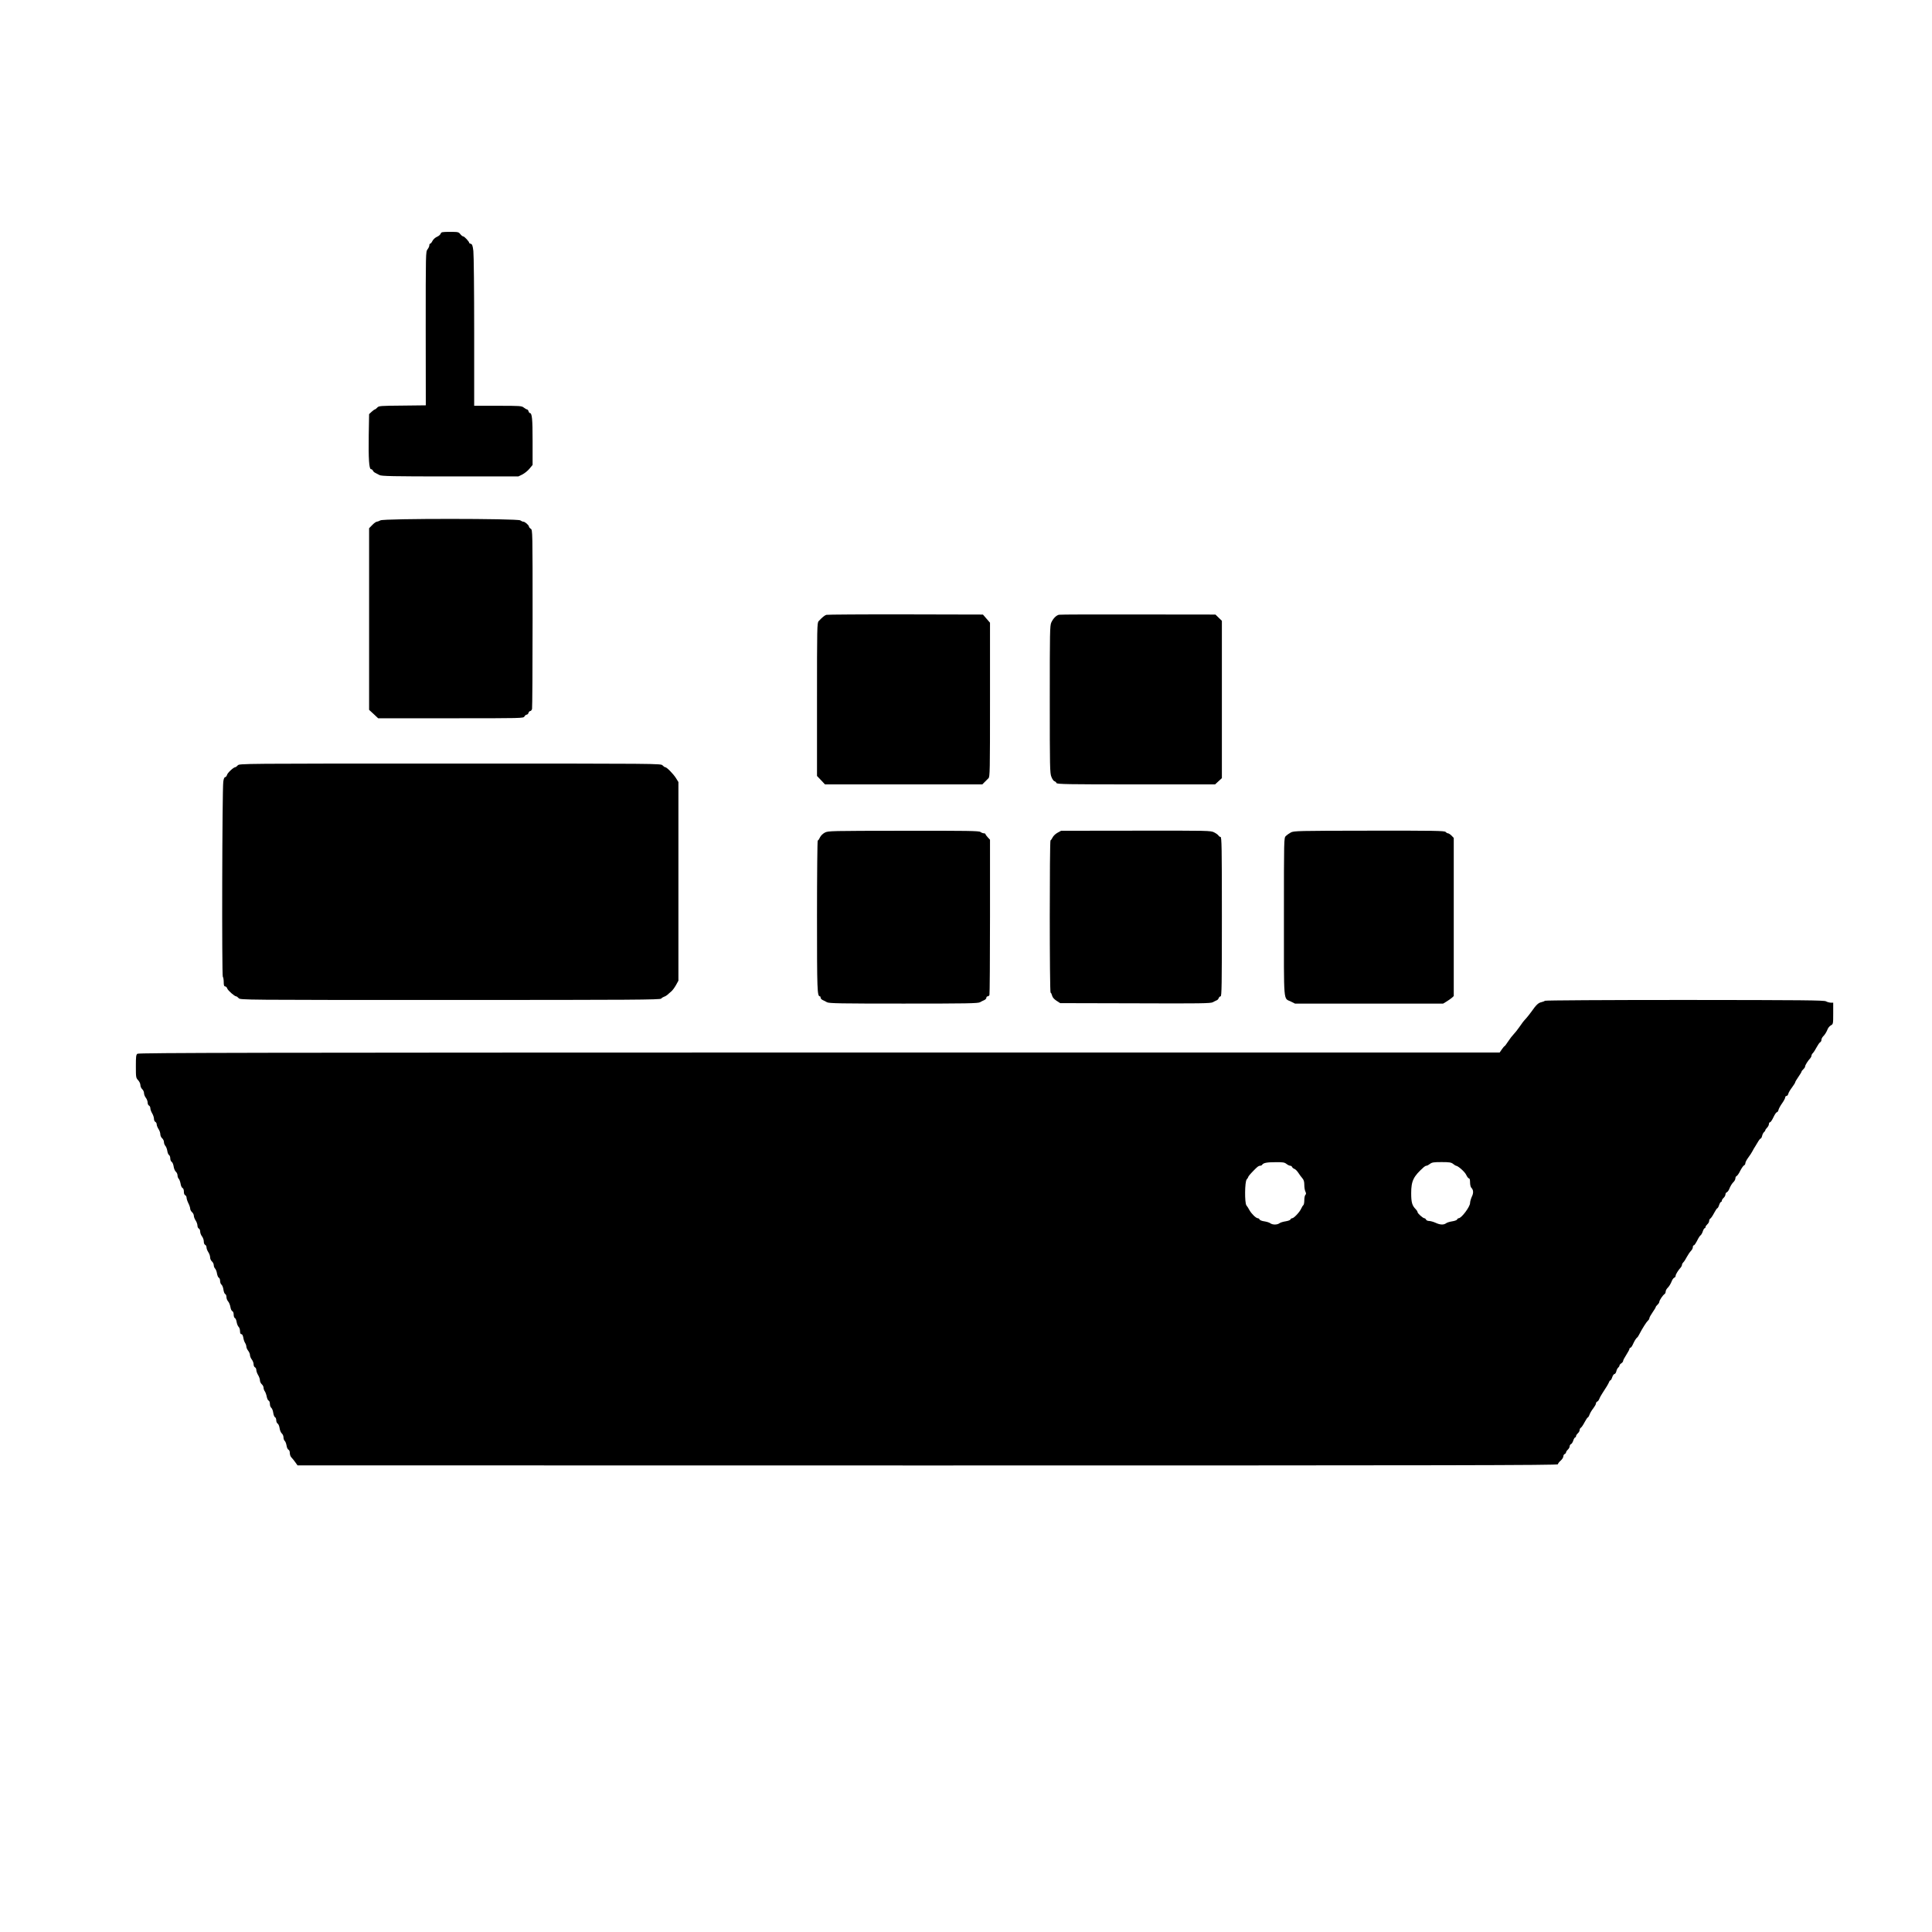
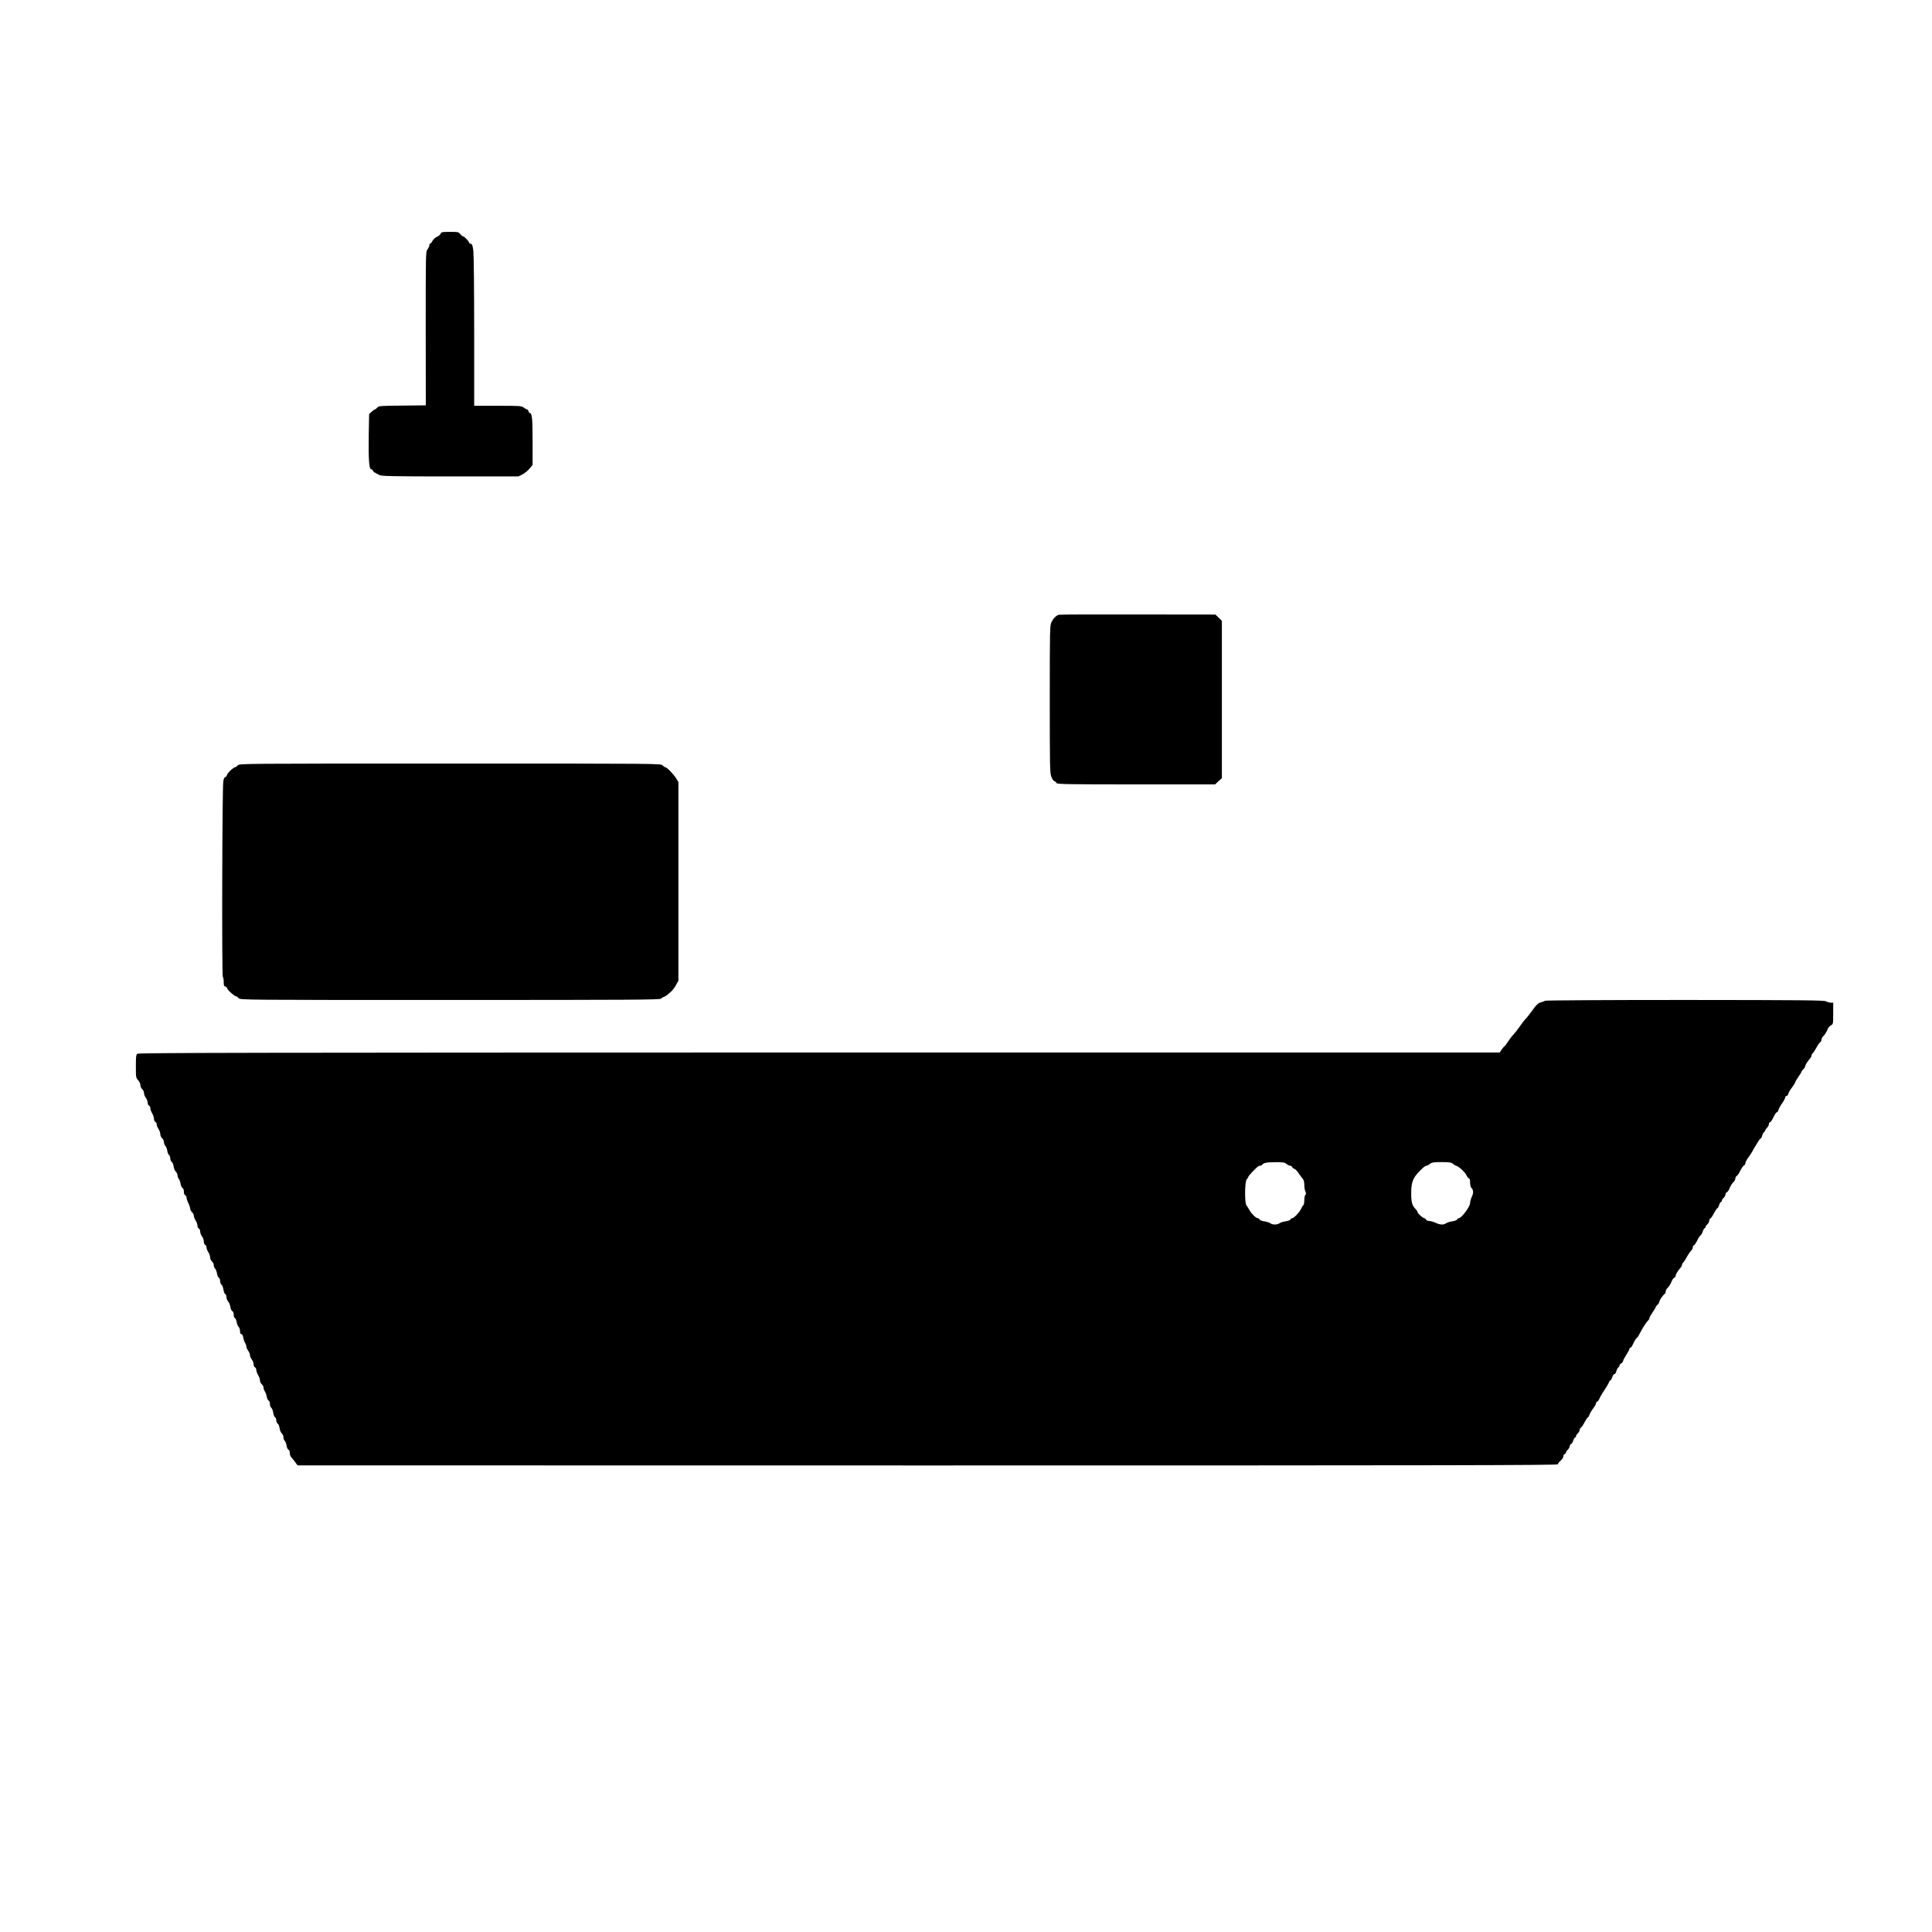
<svg xmlns="http://www.w3.org/2000/svg" version="1.0" width="2133pt" height="2133pt" viewBox="0 0 2133 2133" preserveAspectRatio="xMidYMid meet">
  <g transform="translate(0,2133) scale(0.1,-0.1)" fill="#000000" stroke="none">
    <path d="M4865 18750 c-4 -11 -22 -27 -40 -34 -19 -8 -41 -28 -50 -45 -8 -17 -20 -31 -25 -31 -6 0 -10 -8 -10 -19 0 -10 -9 -30 -20 -44 -20 -25 -20 -38 -20 -874 l1 -848 -259 -3 c-244 -2 -260 -3 -277 -22 -10 -11 -22 -20 -26 -20 -4 0 -21 -12 -36 -26 l-28 -26 -4 -230 c-4 -267 4 -378 25 -378 8 0 17 -7 21 -16 3 -8 15 -20 27 -25 11 -6 32 -16 46 -24 21 -12 141 -15 779 -15 l754 0 45 22 c24 13 60 41 78 64 l34 41 0 261 c0 249 -6 312 -31 312 -4 0 -11 9 -14 20 -3 11 -11 20 -17 20 -5 0 -21 9 -35 20 -24 19 -41 20 -287 20 l-261 0 0 817 c0 450 -4 851 -9 892 -7 59 -13 75 -28 79 -10 2 -18 7 -18 11 0 14 -53 71 -66 71 -7 0 -21 11 -32 25 -19 24 -25 25 -115 25 -87 0 -96 -2 -102 -20z" />
-     <path d="M4200 15585 c-14 -8 -32 -14 -40 -15 -8 0 -31 -16 -50 -36 l-35 -36 0 -1003 0 -1002 50 -46 50 -47 802 0 c792 0 802 0 813 20 6 11 17 20 25 20 7 0 17 9 20 20 3 11 12 20 20 20 7 0 15 10 19 23 3 12 6 462 6 999 0 967 0 978 -20 990 -11 7 -20 18 -20 24 0 15 -44 54 -61 54 -8 0 -24 7 -35 15 -28 21 -1506 22 -1544 0z" />
-     <path d="M9123 14542 c-20 -7 -44 -26 -85 -70 -17 -17 -18 -73 -18 -864 l0 -845 44 -46 44 -47 869 0 868 0 25 25 c14 14 33 33 43 43 16 15 17 70 17 867 l0 850 -39 45 -39 45 -853 2 c-470 1 -864 -2 -876 -5z" />
    <path d="M11692 14543 c-30 -6 -64 -40 -85 -85 -16 -33 -17 -106 -17 -849 0 -752 1 -817 18 -856 9 -24 24 -46 34 -48 9 -3 19 -12 22 -20 5 -13 122 -15 878 -15 l873 0 38 35 37 34 0 869 0 868 -36 35 -35 34 -852 1 c-469 1 -862 0 -875 -3z" />
    <path d="M2625 12880 c-10 -11 -22 -20 -27 -20 -19 0 -87 -63 -92 -86 -4 -13 -13 -24 -20 -24 -9 0 -17 -18 -21 -52 -12 -87 -17 -2140 -5 -2152 5 -5 10 -32 10 -58 0 -36 4 -48 15 -48 9 0 20 -11 24 -24 9 -23 81 -86 98 -86 6 0 18 -9 28 -20 18 -20 31 -20 2335 -20 2021 0 2319 2 2330 15 6 8 21 17 32 21 11 3 28 13 38 22 10 10 29 26 42 37 13 11 36 42 51 69 l27 49 0 1096 0 1097 -28 45 c-32 49 -101 119 -118 119 -6 0 -19 9 -29 20 -18 20 -31 20 -2345 20 -2314 0 -2327 0 -2345 -20z" />
-     <path d="M9107 12138 c-23 -12 -45 -34 -55 -54 -8 -19 -19 -34 -24 -34 -4 0 -8 -375 -8 -833 0 -829 2 -887 33 -887 4 0 7 -7 7 -15 0 -9 10 -20 23 -26 12 -5 33 -16 47 -24 21 -13 149 -15 845 -15 696 0 824 2 845 15 14 8 35 19 48 24 12 6 22 17 22 26 0 8 6 15 14 15 8 0 17 7 20 16 3 9 6 398 6 864 l0 849 -25 27 c-14 15 -25 31 -25 35 0 5 -8 9 -18 9 -10 0 -27 7 -38 15 -16 12 -134 14 -849 13 -808 -1 -831 -1 -868 -20z" />
-     <path d="M11675 12136 c-22 -12 -46 -35 -54 -52 -8 -16 -18 -30 -23 -32 -11 -5 -11 -1682 1 -1682 5 0 12 -14 16 -30 5 -21 20 -39 48 -58 l42 -27 830 -2 c718 -3 833 -1 855 12 14 8 33 17 42 21 10 3 20 15 23 25 4 10 13 19 21 19 12 0 14 123 14 880 0 762 -2 880 -15 880 -7 0 -18 7 -22 15 -5 8 -26 24 -48 35 -38 20 -58 20 -865 19 l-825 -1 -40 -22z" />
-     <path d="M14251 12139 c-19 -10 -44 -28 -55 -39 -21 -20 -21 -25 -21 -894 0 -983 -8 -891 78 -934 l44 -22 818 0 818 0 36 22 c20 12 46 30 59 41 l22 20 0 873 0 873 -25 26 c-14 14 -32 25 -39 25 -8 0 -19 7 -26 15 -11 13 -116 15 -844 14 -787 -1 -833 -2 -865 -20z" />
    <path d="M17056 10281 c-3 -4 -20 -11 -37 -15 -35 -7 -59 -30 -110 -103 -19 -26 -45 -60 -59 -75 -33 -36 -40 -45 -80 -103 -19 -27 -46 -61 -60 -75 -14 -14 -41 -49 -59 -77 -19 -29 -37 -53 -40 -53 -3 0 -17 -16 -30 -35 l-24 -35 -7511 0 c-6229 -1 -7514 -3 -7529 -14 -15 -11 -17 -31 -17 -139 0 -121 1 -127 25 -153 14 -15 25 -39 25 -54 0 -15 9 -35 20 -45 11 -10 20 -30 20 -44 0 -14 9 -37 20 -51 11 -14 20 -38 20 -53 0 -15 7 -30 15 -33 8 -4 15 -17 15 -30 0 -13 9 -38 20 -56 11 -18 20 -46 20 -61 0 -15 7 -30 15 -33 8 -4 15 -16 15 -28 0 -11 9 -34 20 -51 11 -16 20 -42 20 -58 0 -15 9 -35 20 -44 11 -10 20 -28 20 -42 0 -13 7 -32 15 -41 9 -10 19 -35 22 -56 3 -22 12 -43 20 -47 7 -4 13 -21 13 -37 0 -16 7 -33 16 -38 8 -5 18 -27 21 -50 3 -23 14 -49 24 -58 11 -9 19 -28 19 -41 0 -14 6 -31 14 -38 7 -8 16 -32 20 -55 3 -22 13 -43 21 -46 9 -4 15 -19 15 -40 0 -22 6 -37 15 -40 8 -4 15 -16 15 -28 0 -12 9 -39 20 -61 11 -22 20 -49 20 -60 0 -11 9 -28 20 -38 11 -9 20 -27 20 -39 0 -13 9 -36 20 -53 11 -16 20 -42 20 -56 0 -15 7 -29 15 -33 8 -3 15 -18 15 -33 0 -15 9 -39 20 -53 11 -14 20 -39 20 -56 0 -19 6 -34 15 -38 8 -3 15 -16 15 -28 0 -13 9 -36 20 -53 11 -16 20 -42 20 -58 0 -15 9 -35 20 -44 11 -10 20 -28 20 -41 0 -13 7 -30 15 -38 8 -9 18 -33 21 -56 4 -22 13 -42 20 -45 8 -3 14 -19 14 -35 0 -17 7 -36 16 -42 8 -7 18 -31 21 -55 3 -23 12 -45 19 -48 8 -3 14 -17 14 -33 0 -15 8 -37 19 -49 10 -11 21 -39 25 -61 3 -23 13 -43 21 -46 9 -4 15 -19 15 -39 0 -18 6 -35 14 -38 7 -3 16 -23 19 -45 4 -22 14 -45 22 -52 8 -7 15 -28 15 -46 0 -23 5 -34 15 -34 9 0 17 -14 21 -37 3 -21 12 -48 20 -60 8 -12 14 -31 14 -41 0 -11 9 -31 20 -45 11 -14 20 -36 20 -49 0 -12 9 -34 20 -48 11 -14 20 -38 20 -53 0 -15 7 -30 15 -33 8 -4 15 -17 15 -30 0 -13 9 -38 20 -56 11 -18 20 -44 20 -58 0 -14 9 -33 20 -43 11 -9 20 -27 20 -39 0 -13 7 -31 15 -41 7 -11 16 -36 20 -57 4 -21 13 -41 21 -44 8 -3 14 -19 14 -37 0 -18 7 -37 16 -43 8 -7 18 -31 21 -55 3 -23 12 -45 19 -48 8 -3 14 -18 14 -34 0 -15 7 -32 16 -37 8 -5 18 -27 21 -50 3 -23 14 -49 24 -58 11 -9 19 -29 19 -44 0 -15 6 -33 14 -39 7 -6 16 -29 20 -52 3 -22 13 -42 21 -45 9 -4 15 -19 15 -38 0 -17 8 -39 18 -48 9 -9 28 -32 42 -52 l25 -35 6958 -1 c5794 0 6957 2 6957 13 0 8 14 26 30 40 17 15 30 36 30 47 0 12 7 23 15 26 8 4 15 12 15 19 0 6 9 20 20 30 11 10 20 27 20 37 0 10 7 21 15 24 8 3 19 21 25 40 6 19 16 34 21 34 5 0 9 6 9 13 0 8 9 22 20 32 11 10 20 26 20 36 0 10 6 22 14 26 7 4 26 32 41 61 15 28 31 52 35 52 4 0 13 14 19 31 6 17 24 48 41 69 16 21 30 45 30 54 0 9 7 19 15 22 8 3 17 16 21 27 4 12 19 40 33 61 44 66 70 110 77 129 3 9 10 17 14 17 5 0 14 16 20 35 6 19 18 35 25 35 7 0 16 13 20 29 3 16 13 35 21 42 8 6 14 17 14 23 0 6 9 17 20 24 11 7 20 18 20 26 0 8 16 38 35 67 19 30 35 59 35 66 0 7 5 13 11 13 5 0 17 15 25 33 18 40 36 70 48 79 6 3 17 20 25 37 34 66 80 137 95 150 9 7 16 20 16 27 0 8 16 37 35 64 19 27 35 54 35 58 0 5 9 17 20 27 11 10 20 24 20 32 0 16 39 74 58 86 6 4 12 16 12 27 0 10 8 26 17 36 21 20 38 48 53 86 6 14 18 29 26 32 8 3 14 12 14 21 0 15 30 63 58 93 6 7 12 20 12 27 0 7 7 21 16 29 9 9 26 36 39 61 13 24 33 53 44 64 12 12 21 30 21 41 0 11 4 20 9 20 9 0 21 18 53 80 7 14 18 28 25 33 6 4 17 23 23 42 6 19 16 35 21 35 5 0 9 6 9 13 0 7 9 20 20 30 11 9 20 26 20 36 0 11 6 24 14 28 7 4 26 32 41 61 15 28 31 52 35 52 5 0 14 16 20 35 6 19 16 35 21 35 5 0 9 6 9 13 0 8 9 22 20 32 11 10 20 27 20 37 0 10 6 21 14 24 8 3 20 18 26 32 15 38 32 66 53 86 9 10 17 26 17 37 0 11 6 22 14 25 7 3 26 29 40 59 15 29 34 56 42 59 8 3 14 14 14 24 0 11 15 39 33 63 18 24 38 55 45 69 7 14 21 39 32 55 11 17 26 42 35 58 9 15 20 27 24 27 5 0 12 13 16 29 3 16 13 35 21 42 8 6 14 15 14 20 0 5 9 18 20 29 11 11 20 29 20 40 0 11 6 20 13 20 6 0 23 25 37 55 14 30 31 55 37 55 7 0 16 12 19 27 4 15 22 48 41 74 18 26 33 54 33 63 0 9 6 16 14 16 8 0 17 11 20 24 3 14 22 45 41 70 19 26 35 51 35 56 0 6 16 33 35 60 19 27 35 54 35 58 0 5 9 17 20 27 11 10 20 24 20 32 0 13 31 63 58 91 6 7 12 20 12 27 0 7 7 21 16 29 9 9 27 38 41 64 14 26 31 51 39 55 8 4 14 16 14 27 0 10 8 26 17 36 21 20 38 48 53 85 6 14 22 32 35 39 24 13 25 16 25 132 l0 118 -27 0 c-16 1 -39 7 -53 15 -21 12 -248 14 -1562 15 -862 0 -1539 -4 -1542 -9z m-2853 -1801 c14 -11 32 -20 41 -20 9 0 19 -7 22 -15 3 -8 15 -17 25 -20 11 -4 30 -23 43 -43 13 -20 33 -48 45 -61 15 -17 21 -37 21 -72 0 -26 5 -60 12 -74 9 -19 9 -28 0 -37 -7 -7 -12 -33 -12 -59 0 -26 -5 -51 -10 -54 -6 -4 -16 -21 -24 -38 -16 -38 -81 -107 -100 -107 -8 0 -16 -6 -19 -14 -3 -7 -27 -16 -54 -20 -26 -4 -57 -13 -67 -21 -25 -19 -77 -19 -102 0 -10 8 -40 17 -66 21 -26 3 -49 13 -52 20 -3 8 -11 14 -19 14 -20 0 -71 50 -93 90 -10 19 -25 43 -33 52 -21 27 -19 262 3 287 9 10 16 21 16 24 0 8 20 32 59 72 45 46 57 55 74 55 9 0 19 5 22 11 13 20 51 28 146 28 82 1 100 -2 122 -19z m1840 0 c14 -11 28 -20 31 -20 22 0 98 -67 113 -100 10 -22 24 -40 31 -40 8 0 12 -16 12 -44 0 -25 6 -51 13 -58 25 -24 27 -60 6 -101 -10 -23 -19 -54 -19 -69 0 -41 -95 -168 -126 -168 -7 0 -14 -6 -17 -14 -3 -7 -27 -16 -54 -20 -26 -4 -57 -13 -67 -21 -27 -20 -66 -19 -117 5 -24 11 -57 20 -72 20 -15 0 -30 7 -33 15 -4 8 -12 15 -18 15 -16 0 -76 54 -76 68 0 7 -9 21 -19 31 -41 41 -51 76 -51 178 0 135 24 185 141 289 9 8 21 14 28 14 7 0 24 9 38 20 22 17 41 20 128 20 87 0 106 -3 128 -20z" />
  </g>
</svg>